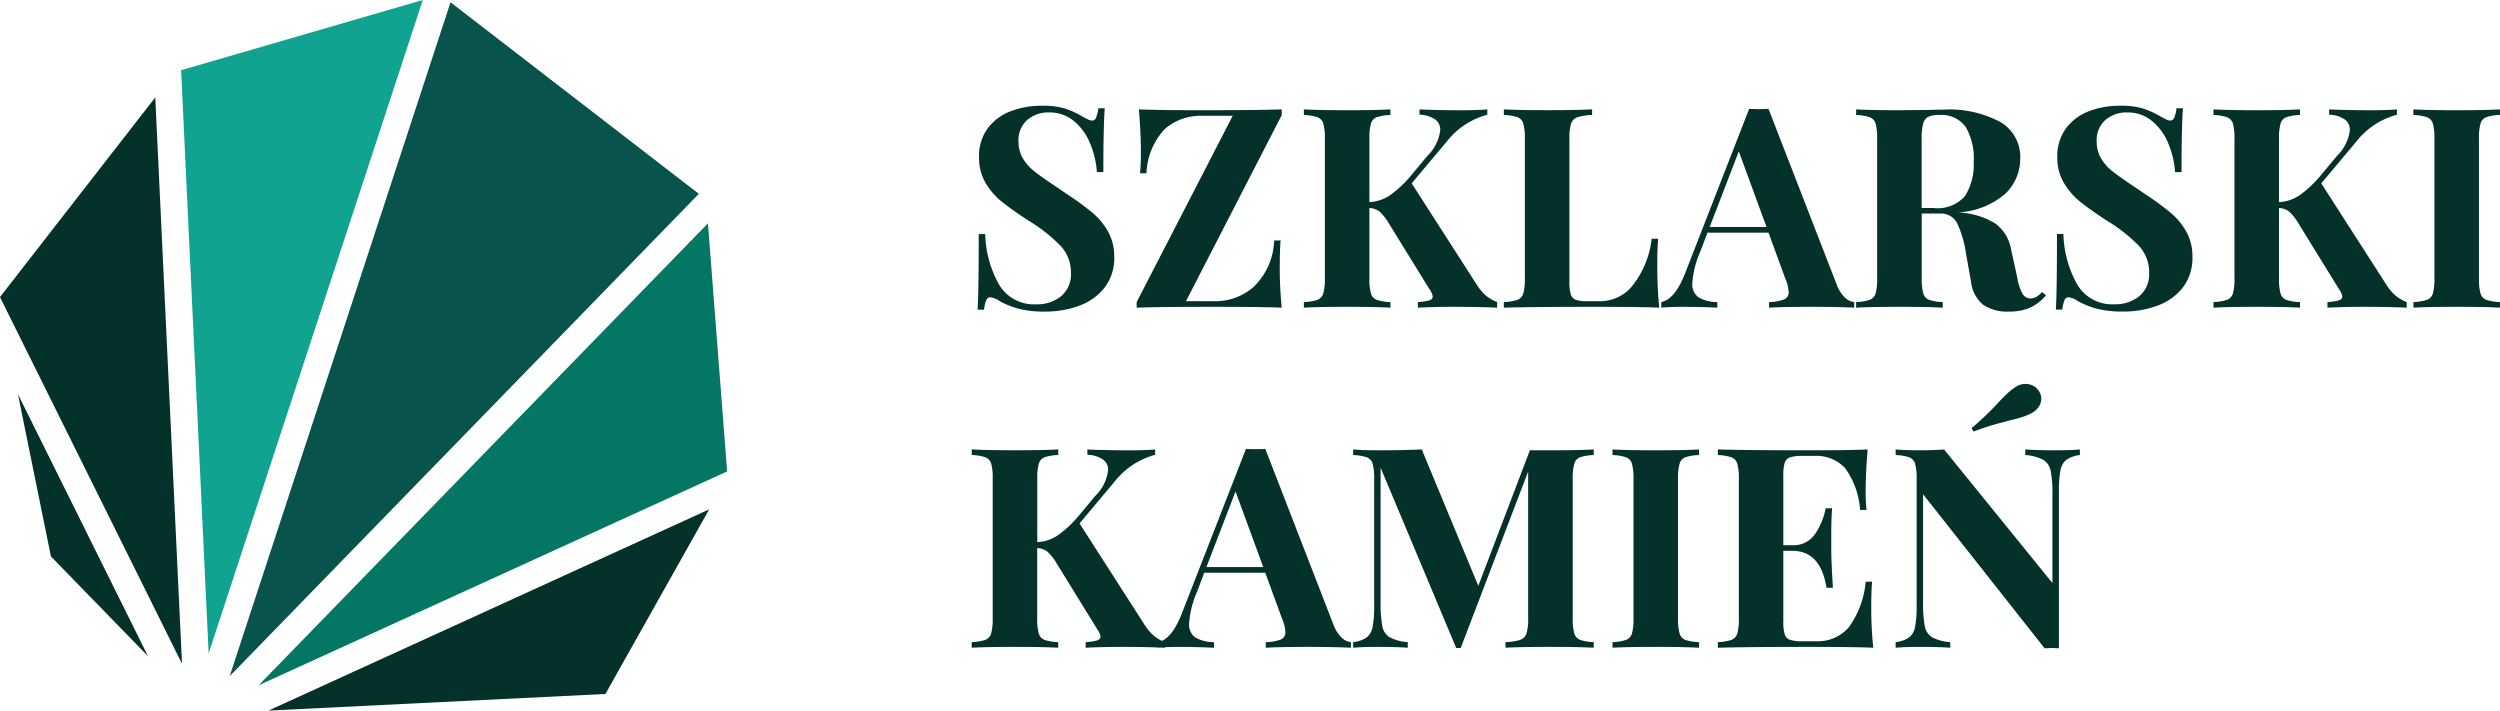
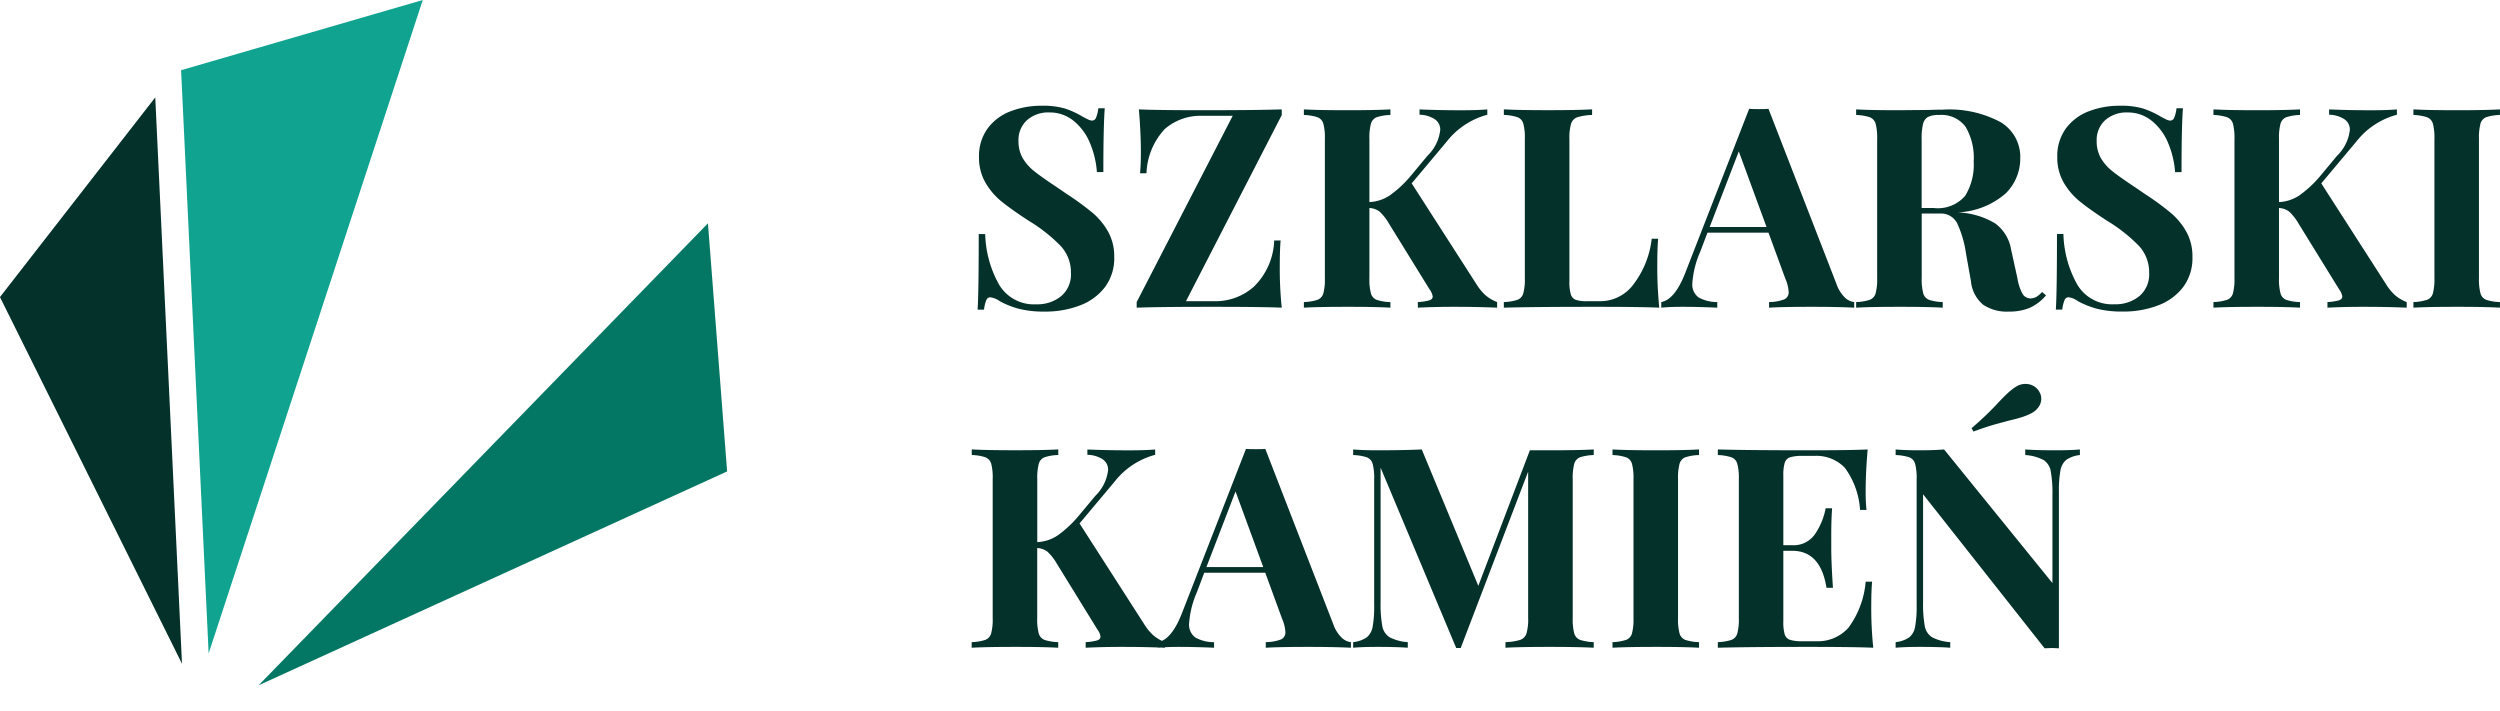
<svg xmlns="http://www.w3.org/2000/svg" width="249.948" height="71.04" viewBox="0 0 249.948 71.04">
  <defs>
    <clipPath id="clip-path">
      <path id="Path_18858" data-name="Path 18858" d="M72.865.24V71.28H.165V.24Z" transform="translate(133.635 23)" fill="#fff" />
    </clipPath>
  </defs>
  <g id="logo" transform="translate(-133.8 -23.24)">
    <path id="szklarski-kamien" d="M7.952-20.188a7.8,7.8,0,0,1,2.324.28,8.7,8.7,0,0,1,1.764.812q.308.168.546.28a.991.991,0,0,0,.406.112A.432.432,0,0,0,13.384-19a3.344,3.344,0,0,0,.224-.938h.644q-.14,1.876-.14,6.384h-.644a9.179,9.179,0,0,0-.686-2.884,5.586,5.586,0,0,0-1.624-2.226,3.767,3.767,0,0,0-2.45-.854,3.2,3.2,0,0,0-2.226.77,2.668,2.668,0,0,0-.854,2.086,3.358,3.358,0,0,0,.42,1.708,4.738,4.738,0,0,0,1.176,1.33q.756.6,2.324,1.638l.9.616a27.471,27.471,0,0,1,2.6,1.9A6.869,6.869,0,0,1,14.6-7.574a5.055,5.055,0,0,1,.6,2.506,4.836,4.836,0,0,1-.924,3.01A5.619,5.619,0,0,1,11.774-.224,9.611,9.611,0,0,1,8.26.392a10.179,10.179,0,0,1-2.6-.28,8.621,8.621,0,0,1-1.9-.756A2.025,2.025,0,0,0,2.8-1.036a.432.432,0,0,0-.392.294A3.344,3.344,0,0,0,2.184.2H1.54q.112-1.764.112-7.56H2.3A10.876,10.876,0,0,0,3.7-2.282a4.045,4.045,0,0,0,3.7,1.946,3.775,3.775,0,0,0,2.492-.812,2.847,2.847,0,0,0,.98-2.324A3.879,3.879,0,0,0,9.856-6.16,16.02,16.02,0,0,0,6.664-8.68q-1.68-1.092-2.688-1.9A6.909,6.909,0,0,1,2.324-12.5a5,5,0,0,1-.644-2.562,4.667,4.667,0,0,1,.854-2.842,5.047,5.047,0,0,1,2.282-1.722A8.518,8.518,0,0,1,7.952-20.188Zm24,.924L22.372-.644h2.912A5.78,5.78,0,0,0,29.162-2.1a6.775,6.775,0,0,0,2.03-4.62h.644q-.084.952-.084,2.464A37.909,37.909,0,0,0,31.948,0q-2.072-.084-6.972-.084-5.208,0-7.532.084V-.56l9.6-18.62H24.024a5.433,5.433,0,0,0-3.766,1.316,6.824,6.824,0,0,0-1.834,4.424H17.78q.084-.812.084-2.128,0-1.876-.2-4.256,1.848.084,6.3.084,5.516,0,7.98-.084Zm19.516,17a4.985,4.985,0,0,0,.868,1.036A3.964,3.964,0,0,0,53.48-.56V0q-1.96-.084-4.368-.084-1.848,0-3.556.084V-.56A5.352,5.352,0,0,0,46.69-.728q.35-.112.35-.392a1.559,1.559,0,0,0-.308-.7L42.672-8.4a5.187,5.187,0,0,0-.938-1.2,1.832,1.832,0,0,0-1.022-.364v7a5.493,5.493,0,0,0,.154,1.54.972.972,0,0,0,.574.644,4.786,4.786,0,0,0,1.372.224V0Q41.3-.084,38.584-.084q-3,0-4.424.084V-.56a4.861,4.861,0,0,0,1.358-.224.969.969,0,0,0,.588-.644,5.493,5.493,0,0,0,.154-1.54V-16.856a5.493,5.493,0,0,0-.154-1.54.969.969,0,0,0-.588-.644,4.861,4.861,0,0,0-1.358-.224v-.56q1.428.084,4.424.084,2.716,0,4.228-.084v.56a4.786,4.786,0,0,0-1.372.224.972.972,0,0,0-.574.644,5.493,5.493,0,0,0-.154,1.54v6.3a3.976,3.976,0,0,0,2.044-.672,11.337,11.337,0,0,0,2.1-1.96l1.652-1.988a4.278,4.278,0,0,0,1.288-2.6,1.242,1.242,0,0,0-.546-1.064,2.872,2.872,0,0,0-1.526-.448v-.532q2.044.084,4.144.084,1.624,0,2.632-.084v.532A7.65,7.65,0,0,0,48.44-16.6l-3.5,4.172Zm11.508-17a5.577,5.577,0,0,0-1.47.224,1.007,1.007,0,0,0-.63.644,5.057,5.057,0,0,0-.168,1.54V-2.632a4.355,4.355,0,0,0,.14,1.3.846.846,0,0,0,.49.546,3.312,3.312,0,0,0,1.134.14H63.84a4.128,4.128,0,0,0,3.29-1.708,9.207,9.207,0,0,0,1.806-4.536h.644q-.084.952-.084,2.464A40.771,40.771,0,0,0,69.692,0q-1.9-.084-6.412-.084-6.1,0-9.128.084V-.56A4.861,4.861,0,0,0,55.51-.784a.969.969,0,0,0,.588-.644,5.493,5.493,0,0,0,.154-1.54V-16.856A5.493,5.493,0,0,0,56.1-18.4a.969.969,0,0,0-.588-.644,4.861,4.861,0,0,0-1.358-.224v-.56q1.428.084,4.424.084,2.856,0,4.4-.084ZM87.416-2.352a3.468,3.468,0,0,0,.84,1.344,1.578,1.578,0,0,0,.924.448V0Q87.5-.084,84.924-.084q-2.856,0-4.256.084V-.56A4.433,4.433,0,0,0,82.18-.826a.751.751,0,0,0,.448-.742,3.872,3.872,0,0,0-.336-1.344L80.612-7.5h-6.1L73.78-5.572A9.411,9.411,0,0,0,73-2.464a1.582,1.582,0,0,0,.63,1.442,3.8,3.8,0,0,0,1.862.462V0q-1.9-.084-3.472-.084-1.288,0-2.128.084V-.56Q71.26-.812,72.3-3.5L78.68-19.88q.308.028.98.028t.952-.028Zm-7-5.712-2.772-7.56-2.912,7.56ZM108.36-1.232A4.63,4.63,0,0,1,106.736.014a5.246,5.246,0,0,1-2.1.378,4.258,4.258,0,0,1-2.562-.686,3.469,3.469,0,0,1-1.218-2.338l-.5-2.8a10.7,10.7,0,0,0-.882-3.01,1.8,1.8,0,0,0-1.722-.966h-1.82v6.44a5.493,5.493,0,0,0,.154,1.54.972.972,0,0,0,.574.644,4.786,4.786,0,0,0,1.372.224V0Q96.516-.084,93.8-.084q-3,0-4.424.084V-.56a4.861,4.861,0,0,0,1.358-.224.969.969,0,0,0,.588-.644,5.493,5.493,0,0,0,.154-1.54V-16.856a5.493,5.493,0,0,0-.154-1.54.969.969,0,0,0-.588-.644,4.861,4.861,0,0,0-1.358-.224v-.56q1.428.084,4.256.084l3.108-.028q.56-.028,1.288-.028a10.8,10.8,0,0,1,5.81,1.26,4.051,4.051,0,0,1,1.946,3.612,4.895,4.895,0,0,1-1.456,3.5,7.792,7.792,0,0,1-4.816,1.9,7.789,7.789,0,0,1,3.752,1.092,4.049,4.049,0,0,1,1.6,2.6L105.5-2.94a4.784,4.784,0,0,0,.518,1.568.934.934,0,0,0,.826.448,1.338,1.338,0,0,0,.574-.168,2.551,2.551,0,0,0,.546-.476Zm-10.7-18.032a2.362,2.362,0,0,0-1.106.2,1.085,1.085,0,0,0-.49.7,6.066,6.066,0,0,0-.14,1.512v6.888h1.2a3.6,3.6,0,0,0,3.15-1.218,5.914,5.914,0,0,0,.854-3.43,6.116,6.116,0,0,0-.812-3.472A3,3,0,0,0,97.664-19.264Zm18.088-.924a7.8,7.8,0,0,1,2.324.28,8.7,8.7,0,0,1,1.764.812q.308.168.546.28a.991.991,0,0,0,.406.112.432.432,0,0,0,.392-.294,3.344,3.344,0,0,0,.224-.938h.644q-.14,1.876-.14,6.384h-.644a9.179,9.179,0,0,0-.686-2.884,5.586,5.586,0,0,0-1.624-2.226,3.767,3.767,0,0,0-2.45-.854,3.2,3.2,0,0,0-2.226.77,2.668,2.668,0,0,0-.854,2.086,3.358,3.358,0,0,0,.42,1.708,4.738,4.738,0,0,0,1.176,1.33q.756.6,2.324,1.638l.9.616a27.471,27.471,0,0,1,2.6,1.9,6.869,6.869,0,0,1,1.554,1.89,5.055,5.055,0,0,1,.6,2.506,4.836,4.836,0,0,1-.924,3.01,5.619,5.619,0,0,1-2.506,1.834,9.611,9.611,0,0,1-3.514.616,10.179,10.179,0,0,1-2.6-.28,8.621,8.621,0,0,1-1.9-.756,2.025,2.025,0,0,0-.952-.392.432.432,0,0,0-.392.294,3.344,3.344,0,0,0-.224.938h-.644q.112-1.764.112-7.56h.644a10.876,10.876,0,0,0,1.4,5.082,4.045,4.045,0,0,0,3.7,1.946,3.775,3.775,0,0,0,2.492-.812,2.847,2.847,0,0,0,.98-2.324,3.879,3.879,0,0,0-1.008-2.688,16.02,16.02,0,0,0-3.192-2.52q-1.68-1.092-2.688-1.9a6.909,6.909,0,0,1-1.652-1.918,5,5,0,0,1-.644-2.562,4.667,4.667,0,0,1,.854-2.842,5.047,5.047,0,0,1,2.282-1.722A8.518,8.518,0,0,1,115.752-20.188Zm26.656,17.92a4.986,4.986,0,0,0,.868,1.036,3.964,3.964,0,0,0,1.148.672V0q-1.96-.084-4.368-.084-1.848,0-3.556.084V-.56a5.351,5.351,0,0,0,1.134-.168q.35-.112.35-.392a1.559,1.559,0,0,0-.308-.7l-4.06-6.58a5.187,5.187,0,0,0-.938-1.2,1.832,1.832,0,0,0-1.022-.364v7a5.492,5.492,0,0,0,.154,1.54.972.972,0,0,0,.574.644,4.786,4.786,0,0,0,1.372.224V0q-1.512-.084-4.228-.084-3,0-4.424.084V-.56a4.861,4.861,0,0,0,1.358-.224.969.969,0,0,0,.588-.644,5.493,5.493,0,0,0,.154-1.54V-16.856a5.493,5.493,0,0,0-.154-1.54.969.969,0,0,0-.588-.644,4.861,4.861,0,0,0-1.358-.224v-.56q1.428.084,4.424.084,2.716,0,4.228-.084v.56a4.786,4.786,0,0,0-1.372.224.972.972,0,0,0-.574.644,5.492,5.492,0,0,0-.154,1.54v6.3a3.976,3.976,0,0,0,2.044-.672,11.337,11.337,0,0,0,2.1-1.96l1.652-1.988a4.278,4.278,0,0,0,1.288-2.6,1.242,1.242,0,0,0-.546-1.064,2.872,2.872,0,0,0-1.526-.448v-.532q2.044.084,4.144.084,1.624,0,2.632-.084v.532a7.651,7.651,0,0,0-4.06,2.688l-3.5,4.172Zm11.34-17a4.786,4.786,0,0,0-1.372.224.972.972,0,0,0-.574.644,5.492,5.492,0,0,0-.154,1.54V-2.968a5.492,5.492,0,0,0,.154,1.54.972.972,0,0,0,.574.644,4.786,4.786,0,0,0,1.372.224V0q-1.512-.084-4.228-.084-3,0-4.424.084V-.56a4.861,4.861,0,0,0,1.358-.224.969.969,0,0,0,.588-.644,5.492,5.492,0,0,0,.154-1.54V-16.856a5.492,5.492,0,0,0-.154-1.54.969.969,0,0,0-.588-.644,4.861,4.861,0,0,0-1.358-.224v-.56q1.428.084,4.424.084,2.716,0,4.228-.084Zm-135.492,51a4.985,4.985,0,0,0,.868,1.036,3.964,3.964,0,0,0,1.148.672V34q-1.96-.084-4.368-.084-1.848,0-3.556.084v-.56a5.352,5.352,0,0,0,1.134-.168q.35-.112.35-.392a1.559,1.559,0,0,0-.308-.7L9.464,25.6a5.187,5.187,0,0,0-.938-1.2A1.832,1.832,0,0,0,7.5,24.032v7a5.493,5.493,0,0,0,.154,1.54.972.972,0,0,0,.574.644A4.786,4.786,0,0,0,9.6,33.44V34q-1.512-.084-4.228-.084-3,0-4.424.084v-.56a4.861,4.861,0,0,0,1.358-.224.969.969,0,0,0,.588-.644,5.493,5.493,0,0,0,.154-1.54V17.144A5.493,5.493,0,0,0,2.9,15.6a.969.969,0,0,0-.588-.644,4.861,4.861,0,0,0-1.358-.224v-.56q1.428.084,4.424.084,2.716,0,4.228-.084v.56a4.786,4.786,0,0,0-1.372.224.972.972,0,0,0-.574.644,5.493,5.493,0,0,0-.154,1.54v6.3a3.976,3.976,0,0,0,2.044-.672,11.337,11.337,0,0,0,2.1-1.96L13.3,18.824a4.278,4.278,0,0,0,1.288-2.6,1.242,1.242,0,0,0-.546-1.064,2.872,2.872,0,0,0-1.526-.448v-.532q2.044.084,4.144.084,1.624,0,2.632-.084v.532a7.651,7.651,0,0,0-4.06,2.688l-3.5,4.172ZM37.1,31.648a3.468,3.468,0,0,0,.84,1.344,1.578,1.578,0,0,0,.924.448V34q-1.68-.084-4.256-.084-2.856,0-4.256.084v-.56a4.433,4.433,0,0,0,1.512-.266.751.751,0,0,0,.448-.742,3.872,3.872,0,0,0-.336-1.344L30.3,26.5h-6.1l-.728,1.932a9.411,9.411,0,0,0-.784,3.108,1.582,1.582,0,0,0,.63,1.442,3.8,3.8,0,0,0,1.862.462V34q-1.9-.084-3.472-.084-1.288,0-2.128.084v-.56q1.372-.252,2.408-2.94l6.384-16.38q.308.028.98.028t.952-.028Zm-7-5.712-2.772-7.56-2.912,7.56Zm33.04-11.2a4.786,4.786,0,0,0-1.372.224.972.972,0,0,0-.574.644,5.493,5.493,0,0,0-.154,1.54V31.032a5.493,5.493,0,0,0,.154,1.54.969.969,0,0,0,.588.644,4.861,4.861,0,0,0,1.358.224V34q-1.54-.084-4.4-.084-3,0-4.424.084v-.56a5.578,5.578,0,0,0,1.47-.224,1.007,1.007,0,0,0,.63-.644,5.057,5.057,0,0,0,.168-1.54V16.388L49.84,34.028h-.448L41.832,16V29.408A12.508,12.508,0,0,0,42,31.83a1.666,1.666,0,0,0,.728,1.12,4.542,4.542,0,0,0,1.82.49V34q-1.092-.084-3.024-.084-1.54,0-2.436.084v-.56a2.971,2.971,0,0,0,1.358-.476,1.743,1.743,0,0,0,.588-1.064,11.217,11.217,0,0,0,.154-2.156v-12.6a5.493,5.493,0,0,0-.154-1.54.969.969,0,0,0-.588-.644,4.861,4.861,0,0,0-1.358-.224v-.56q.9.084,2.436.084,2.576,0,4.424-.084L51.6,27.812,56.756,14.26h1.988q2.856,0,4.4-.084Zm10.528,0a4.786,4.786,0,0,0-1.372.224.972.972,0,0,0-.574.644,5.493,5.493,0,0,0-.154,1.54V31.032a5.493,5.493,0,0,0,.154,1.54.972.972,0,0,0,.574.644,4.786,4.786,0,0,0,1.372.224V34q-1.512-.084-4.228-.084-3,0-4.424.084v-.56a4.861,4.861,0,0,0,1.358-.224.969.969,0,0,0,.588-.644,5.493,5.493,0,0,0,.154-1.54V17.144a5.493,5.493,0,0,0-.154-1.54.969.969,0,0,0-.588-.644,4.861,4.861,0,0,0-1.358-.224v-.56q1.428.084,4.424.084,2.716,0,4.228-.084Zm17.22,15.008a37.909,37.909,0,0,0,.2,4.256q-1.9-.084-6.412-.084-6.1,0-9.128.084v-.56a4.861,4.861,0,0,0,1.358-.224.969.969,0,0,0,.588-.644,5.493,5.493,0,0,0,.154-1.54V17.144a5.493,5.493,0,0,0-.154-1.54.969.969,0,0,0-.588-.644,4.861,4.861,0,0,0-1.358-.224v-.56q3.024.084,9.128.084,4.116,0,5.852-.084-.2,2.324-.2,4.144a16.382,16.382,0,0,0,.084,1.9h-.644a7.988,7.988,0,0,0-1.512-4.2,3.946,3.946,0,0,0-3.08-1.2H84.028a4.081,4.081,0,0,0-1.26.14.839.839,0,0,0-.532.546,4.355,4.355,0,0,0-.14,1.3v6.944h.9a2.583,2.583,0,0,0,2.254-1.092,6.824,6.824,0,0,0,1.078-2.6h.644q-.084,1.176-.084,2.632v1.344q0,1.428.168,3.976h-.644q-.588-3.7-3.416-3.7h-.9v7.056a4.355,4.355,0,0,0,.14,1.3.839.839,0,0,0,.532.546,4.081,4.081,0,0,0,1.26.14H85.4A4.1,4.1,0,0,0,88.606,32a9.043,9.043,0,0,0,1.722-4.606h.644Q90.888,28.316,90.888,29.744Zm20.86-15.008a2.972,2.972,0,0,0-1.358.476,1.743,1.743,0,0,0-.588,1.064,11.217,11.217,0,0,0-.154,2.156V34.056l-.672-.028-.756.028-12.152-15.4V29.408a12.509,12.509,0,0,0,.168,2.422,1.666,1.666,0,0,0,.728,1.12,4.542,4.542,0,0,0,1.82.49V34q-1.092-.084-3.024-.084-1.54,0-2.436.084v-.56a2.971,2.971,0,0,0,1.358-.476A1.743,1.743,0,0,0,95.27,31.9a11.217,11.217,0,0,0,.154-2.156v-12.6a5.493,5.493,0,0,0-.154-1.54.969.969,0,0,0-.588-.644,4.861,4.861,0,0,0-1.358-.224v-.56q.9.084,2.436.084,1.4,0,2.408-.084L109,27.532V18.768a12.509,12.509,0,0,0-.168-2.422,1.666,1.666,0,0,0-.728-1.12,4.542,4.542,0,0,0-1.82-.49v-.56q1.092.084,3.024.084,1.568,0,2.436-.084Zm-6.3-6.888a1.718,1.718,0,0,1,.868-.224,1.591,1.591,0,0,1,.826.224,1.462,1.462,0,0,1,.574.616,1.227,1.227,0,0,1,.168.644,1.415,1.415,0,0,1-.252.8,2,2,0,0,1-.7.63,6.085,6.085,0,0,1-.98.406q-.56.182-1.2.322-.2.056-1.246.336t-2.394.784l-.2-.336a30.331,30.331,0,0,0,2.772-2.66q.616-.644.98-.966A5.282,5.282,0,0,1,105.448,7.848Z" transform="translate(230 54)" fill="#05312b" />
    <g id="icon" clip-path="url(#clip-path)">
      <g id="Group_11" data-name="Group 11" transform="translate(172.676 120.739) rotate(-135)">
        <path id="Path_34" data-name="Path 34" d="M70.181,45.054,67.043,19.96,28.252,6.906Z" transform="translate(8.389 0.489)" fill="#05312b" />
        <path id="Path_35" data-name="Path 35" d="M27.4,8.836,58.455,70.168,70.579,48.12Z" transform="translate(8.088 1.173)" fill="#10a390" />
-         <path id="Path_36" data-name="Path 36" d="M30.419,5.525l27.72,9.328-13.8-9.137Z" transform="translate(9.156 0)" fill="#05312b" />
        <path id="Path_37" data-name="Path 37" d="M28.73,74.206,27.836,9.781l-18,48.242Z" transform="translate(1.865 1.508)" fill="#037764" />
-         <path id="Path_38" data-name="Path 38" d="M25.113,8.746l.934,67.268L57.142,72Z" transform="translate(7.277 1.141)" fill="#08534b" />
-         <path id="Path_39" data-name="Path 39" d="M27.219,8.972l-22.648,25,5.715,20.389Z" transform="translate(0 1.221)" fill="#05312b" />
      </g>
    </g>
  </g>
</svg>